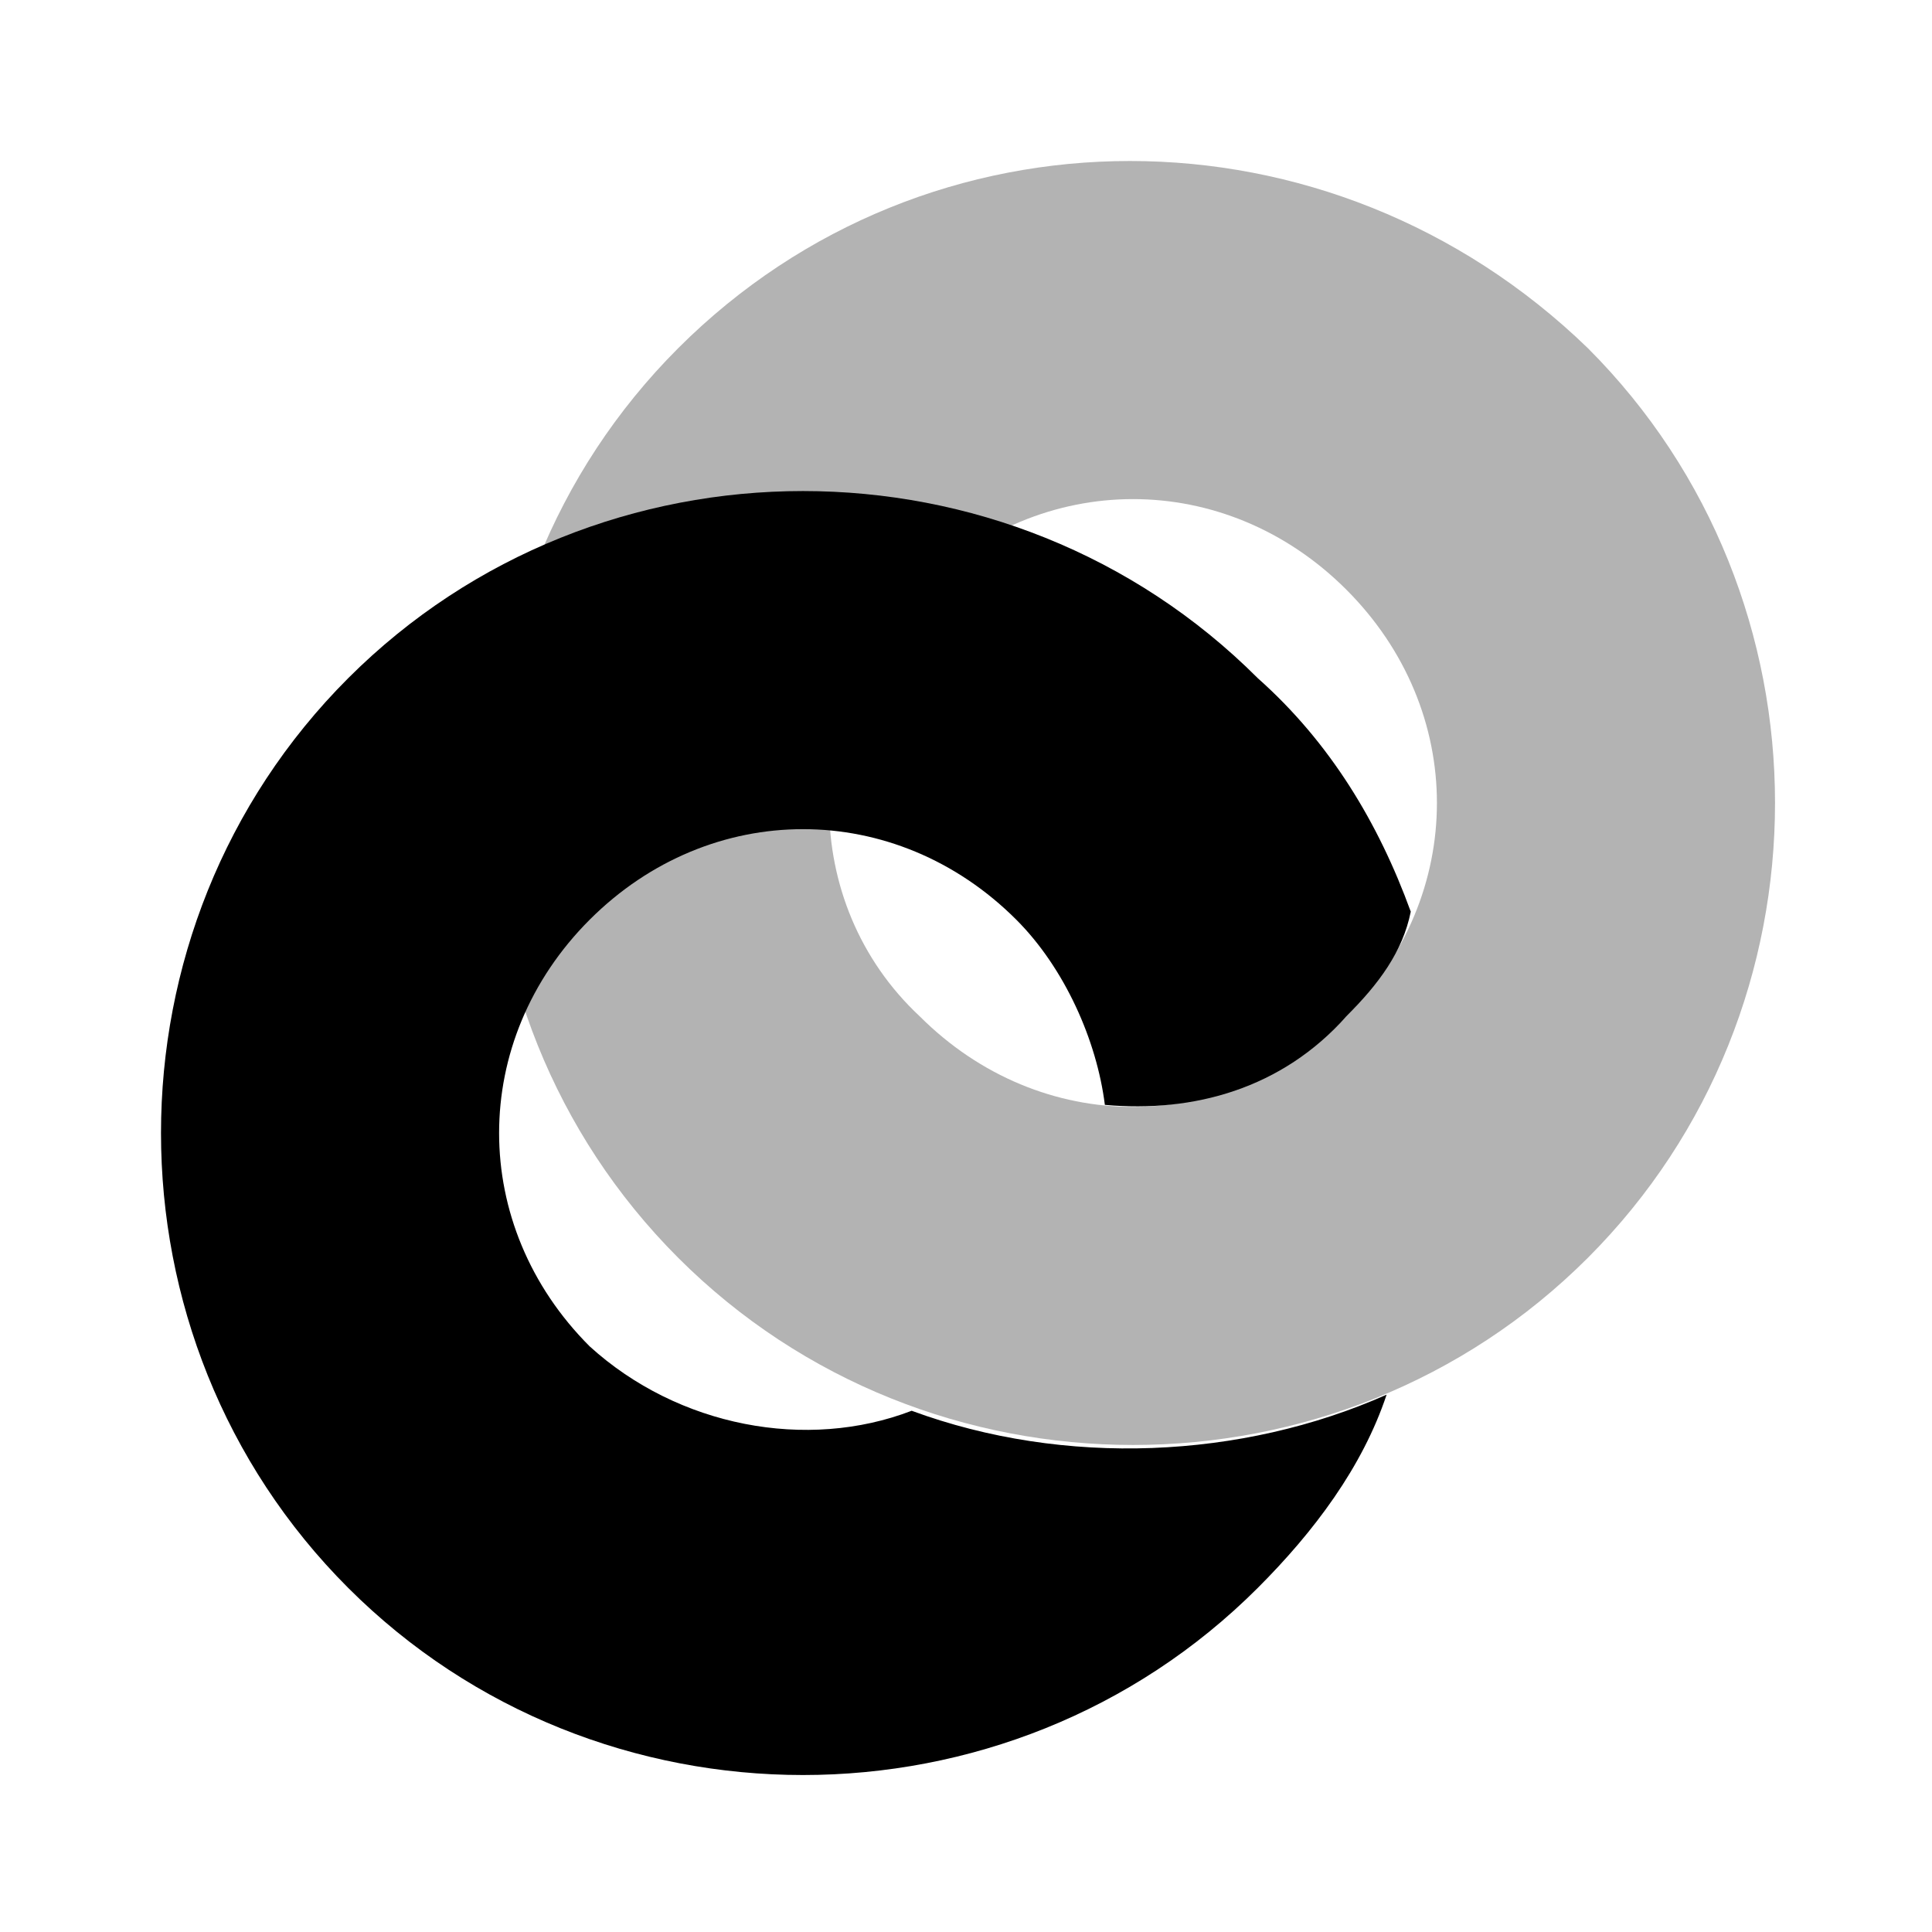
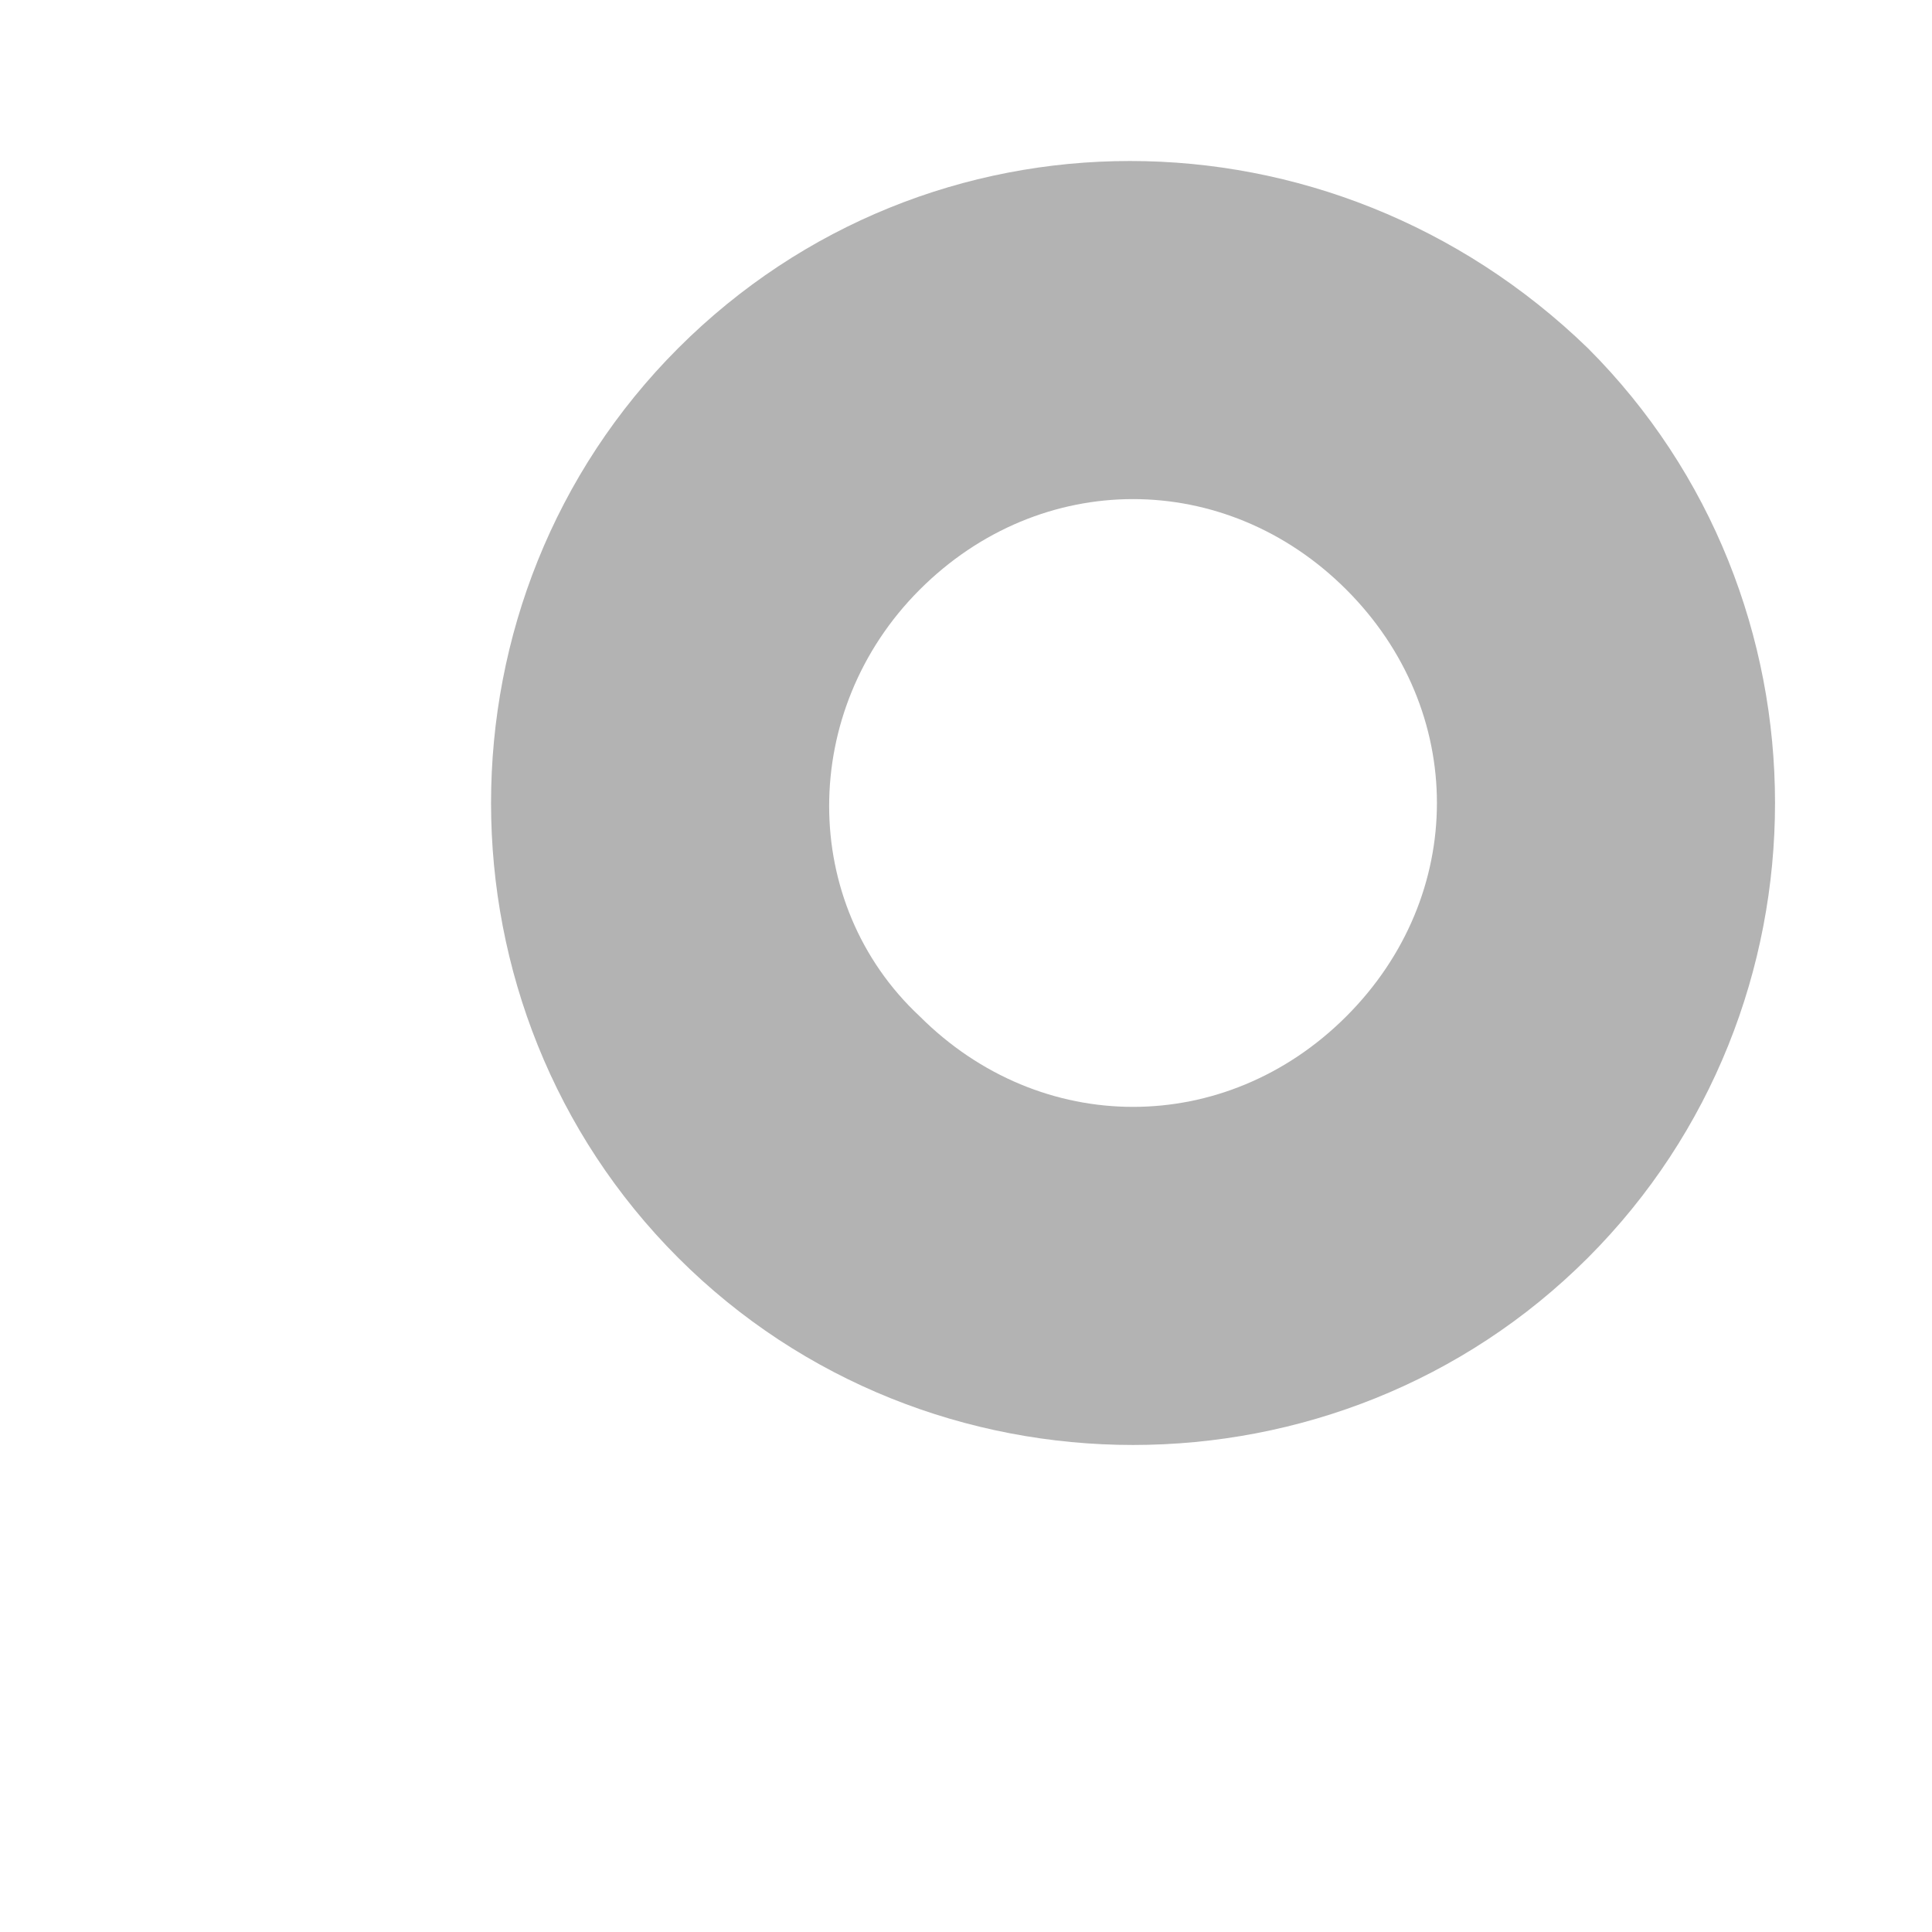
<svg xmlns="http://www.w3.org/2000/svg" width="24" height="24" viewBox="0 0 24 24" fill="none">
  <path opacity="0.3" d="M11.425 7.325C12.925 5.825 15.225 5.825 16.725 7.325C18.225 8.825 18.225 11.125 16.725 12.625C15.225 14.125 12.925 14.125 11.425 12.625C9.925 11.225 9.925 8.825 11.425 7.325ZM8.425 4.325C5.325 7.425 5.325 12.525 8.425 15.625C11.525 18.725 16.625 18.725 19.725 15.625C22.825 12.525 22.825 7.425 19.725 4.325C16.525 1.225 11.525 1.225 8.425 4.325Z" fill="currentColor" />
-   <path d="M11.325 17.525C10.025 18.025 8.425 17.725 7.325 16.725C5.825 15.225 5.825 12.925 7.325 11.425C8.825 9.925 11.125 9.925 12.625 11.425C13.225 12.025 13.625 12.925 13.725 13.725C14.825 13.825 15.925 13.525 16.725 12.625C17.125 12.225 17.425 11.825 17.525 11.325C17.125 10.225 16.525 9.225 15.625 8.425C12.525 5.325 7.425 5.325 4.325 8.425C1.225 11.525 1.225 16.625 4.325 19.725C7.425 22.825 12.525 22.825 15.625 19.725C16.325 19.025 16.925 18.225 17.225 17.325C15.425 18.125 13.225 18.225 11.325 17.525Z" fill="currentColor" />
</svg>